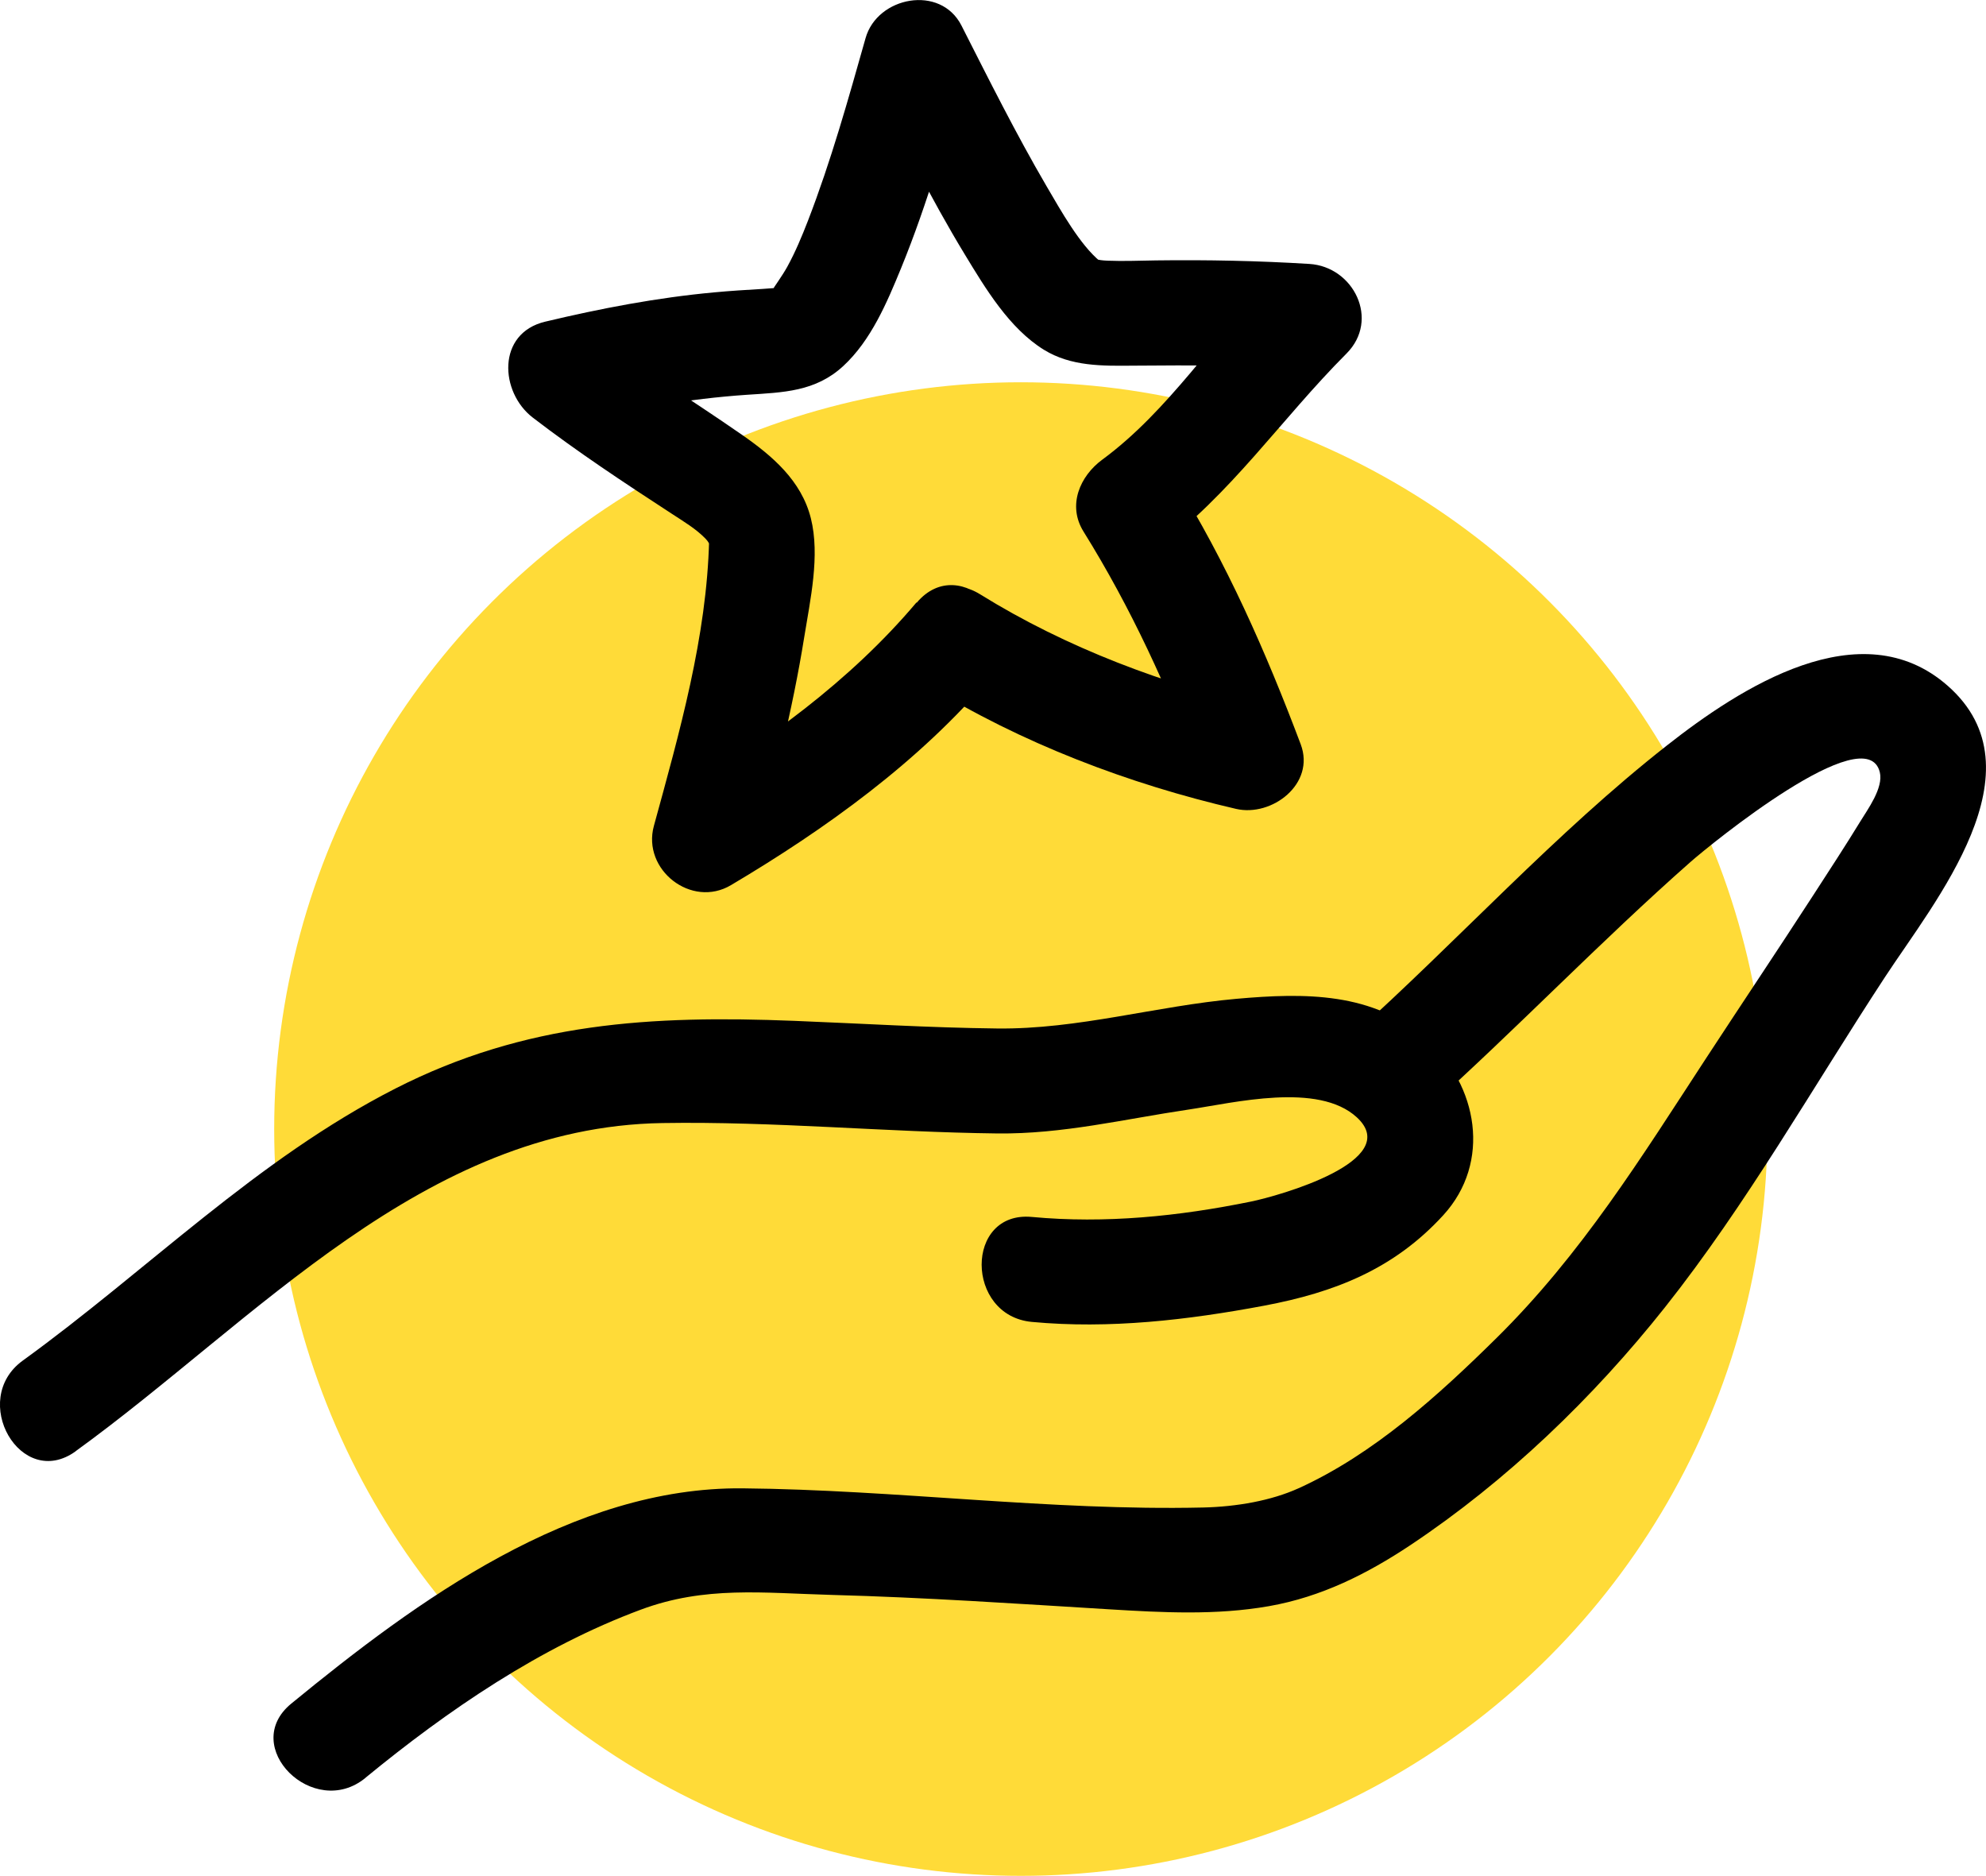
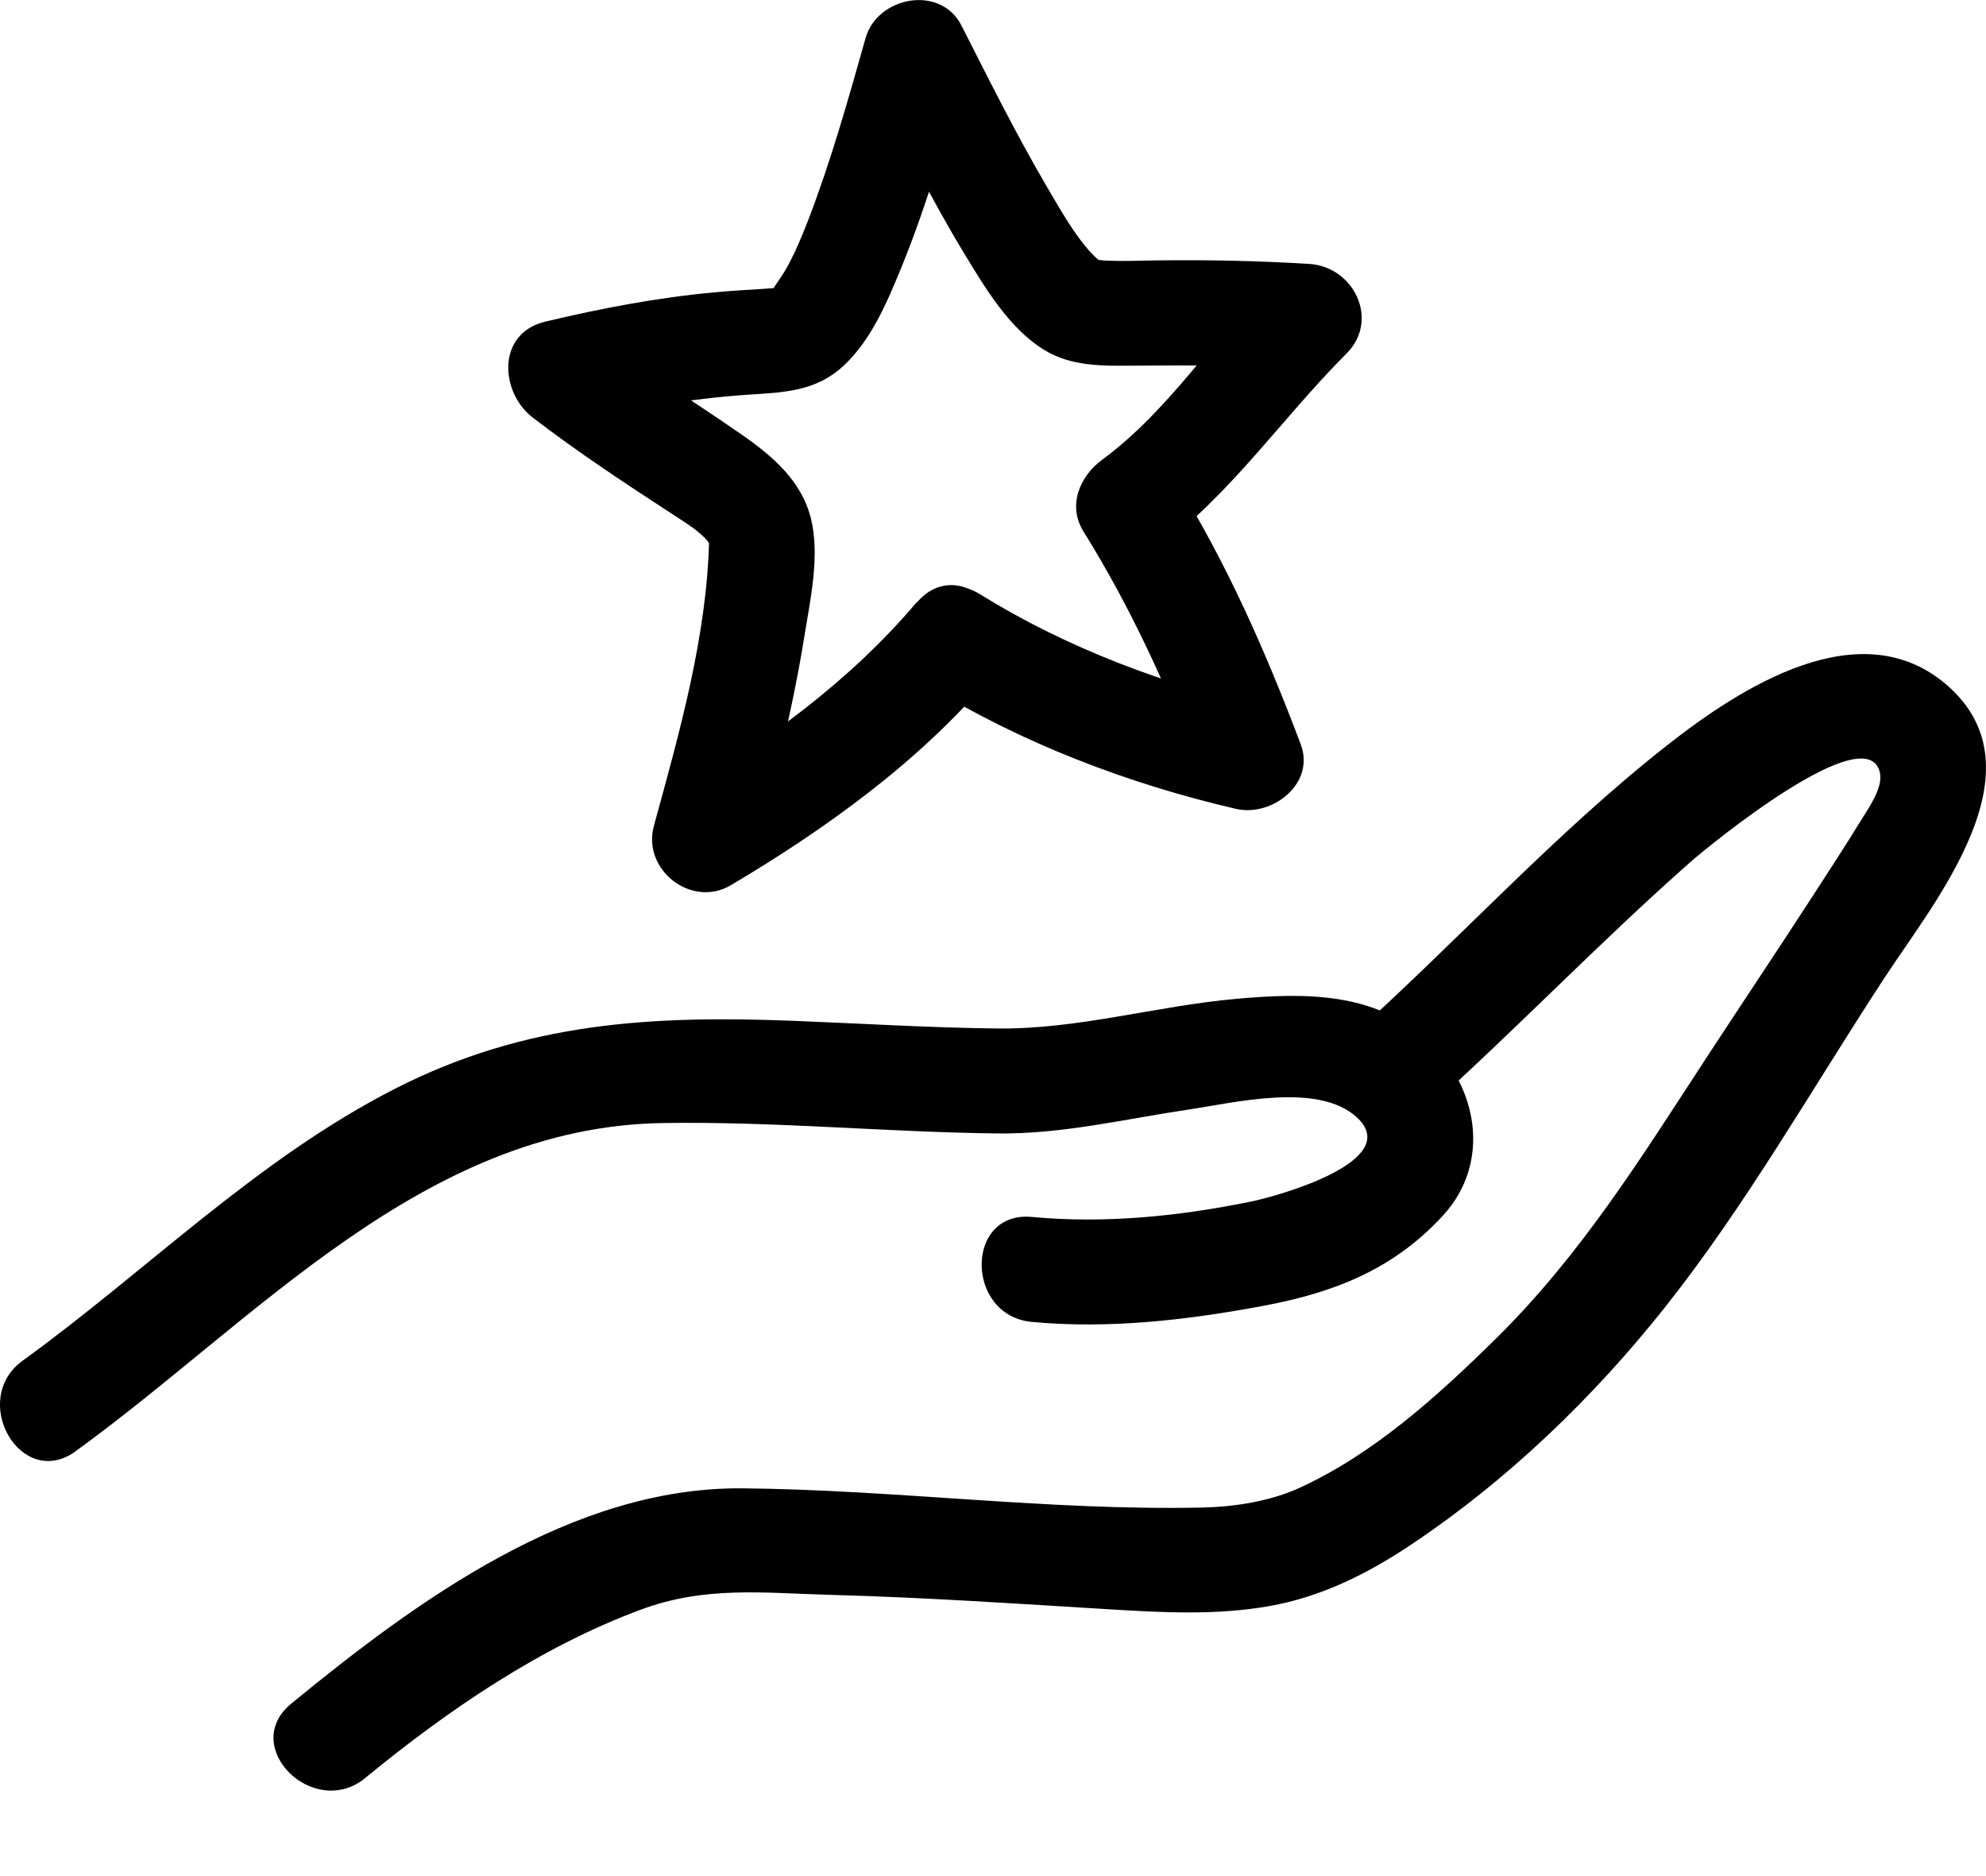
<svg xmlns="http://www.w3.org/2000/svg" id="Layer_2" data-name="Layer 2" viewBox="0 0 208.17 196.58">
  <defs>
    <style> .cls-1, .cls-2 { stroke-width: 0px; } .cls-2 { fill: #ffdb38; } </style>
  </defs>
  <g id="Layer_1-2" data-name="Layer 1">
-     <circle class="cls-2" cx="107" cy="118.32" r="78.26" />
-     <path class="cls-1" d="M7.94,152.07c18.9-13.68,36.39-33.98,61.5-34.38,11.7-.19,23.38.95,35.08,1.09,6.86.08,13.29-1.5,20.04-2.5,4.8-.71,13.61-2.91,17.66.81,4.95,4.56-8.21,8.24-11.1,8.83-7.54,1.54-15.28,2.33-22.96,1.61-7.04-.66-7,10.35,0,11,8.12.76,16.35-.2,24.34-1.7,7.38-1.39,13.6-3.82,18.78-9.48,5.08-5.55,3.62-13.62-1.7-18.39-5.61-5.03-12.86-4.92-19.98-4.29-8.42.75-16.6,3.21-25.08,3.11-7.09-.08-14.18-.52-21.26-.8-14.94-.59-28.18.14-41.81,7.09-14.58,7.44-25.95,19.02-39.06,28.51-5.68,4.11-.2,13.66,5.55,9.5h0Z" />
+     <path class="cls-1" d="M7.94,152.07c18.9-13.68,36.39-33.98,61.5-34.38,11.7-.19,23.38.95,35.08,1.09,6.86.08,13.29-1.5,20.04-2.5,4.8-.71,13.61-2.91,17.66.81,4.95,4.56-8.21,8.24-11.1,8.83-7.54,1.54-15.28,2.33-22.96,1.61-7.04-.66-7,10.35,0,11,8.12.76,16.35-.2,24.34-1.7,7.38-1.39,13.6-3.82,18.78-9.48,5.08-5.55,3.62-13.62-1.7-18.39-5.61-5.03-12.86-4.92-19.98-4.29-8.42.75-16.6,3.21-25.08,3.11-7.09-.08-14.18-.52-21.26-.8-14.94-.59-28.18.14-41.81,7.09-14.58,7.44-25.95,19.02-39.06,28.51-5.68,4.11-.2,13.66,5.55,9.5Z" />
    <path class="cls-1" d="M38.3,186.31c8.65-7.1,18.32-13.71,28.88-17.63,6.73-2.5,12.78-1.74,20.02-1.54,9.71.26,19.39.92,29.09,1.51,5.58.34,11.18.64,16.71-.33s10.34-3.41,14.84-6.4c10.1-6.73,19.15-15.43,26.68-24.92,8.56-10.79,15.5-23.07,23.05-34.59,5.21-7.96,16.66-21.68,6.59-30.54-9.12-8.03-21.81.26-29.41,6.23-11.76,9.23-21.89,20.45-33,30.42-5.28,4.74,2.52,12.5,7.78,7.78,9.43-8.46,18.2-17.63,27.7-26,1.92-1.69,18.4-15.17,19.81-9.37.4,1.64-1.31,3.94-2.03,5.13-1.61,2.63-3.3,5.21-4.97,7.79-3.7,5.71-7.49,11.36-11.21,17.05-6.79,10.39-13.05,20.51-21.95,29.3-6.09,6.01-12.9,12.2-20.78,15.77-2.85,1.29-6.46,1.93-10.01,2.01-16.03.36-32.19-1.86-48.25-2.01-17.83-.17-34.09,11.72-47.31,22.56-5.48,4.49,2.35,12.24,7.78,7.78h0Z" />
    <path class="cls-1" d="M96.05,63.15c-6.94,8.22-15.83,14.65-25.03,20.11l8.08,6.21c2.05-7.48,3.97-15.04,5.2-22.71.62-3.87,1.68-8.53.69-12.46s-4.03-6.52-7.21-8.73c-5.47-3.81-11.13-7.24-16.43-11.31l-1.31,10.05c6.06-1.44,12.07-2.52,18.28-2.94,3.76-.25,7.15-.31,10.07-3.01s4.58-6.65,6.07-10.28c2.81-6.87,4.83-14.05,6.85-21.17l-10.05,1.31c3.15,6.22,6.26,12.51,9.89,18.48,2.15,3.54,4.65,7.72,8.28,9.96,2.85,1.75,6.12,1.69,9.36,1.66,6.16-.06,12.29-.04,18.44.34-1.3-3.13-2.59-6.26-3.89-9.39-6.1,6.11-10.79,13.74-17.8,18.9-2.34,1.72-3.68,4.78-1.97,7.53,4.99,8.02,8.82,16.4,12.15,25.23l6.77-6.77c-10.36-2.39-20.7-6.26-29.74-11.87-6.03-3.74-11.56,5.77-5.55,9.5,9.79,6.07,21.16,10.39,32.37,12.98,3.74.86,8.33-2.61,6.77-6.77-3.66-9.71-7.77-19.03-13.26-27.86l-1.97,7.53c7.9-5.82,13.17-13.75,20.03-20.62,3.52-3.53.75-9.1-3.89-9.39-5.35-.33-10.7-.44-16.06-.37-1.7.02-3.4.1-5.1.03-1.28-.05-1.23-.29-.77.08-2.13-1.76-4.07-5.24-5.63-7.9-3.2-5.48-6.04-11.17-8.91-16.82-2.2-4.33-8.82-3.04-10.05,1.31-1.82,6.43-3.63,12.91-6.04,19.14-.64,1.65-1.32,3.28-2.17,4.83-.55.99-1.46,2.23-1.49,2.33-.01.04.15-.08.25-.09.33-.05-.67.03-1.35.08-1.69.1-3.37.2-5.06.36-5.99.55-11.88,1.68-17.72,3.07-5.1,1.21-4.77,7.39-1.31,10.05,4.7,3.61,9.6,6.84,14.56,10.07,1.23.81,2.52,1.56,3.55,2.62.63.64.36,1.02.38.11-.24,10.16-3.12,20.24-5.79,29.99-1.26,4.6,3.94,8.67,8.08,6.21,9.93-5.89,19.77-12.96,27.26-21.83,4.54-5.38-3.2-13.2-7.78-7.78h0Z" />
  </g>
</svg>